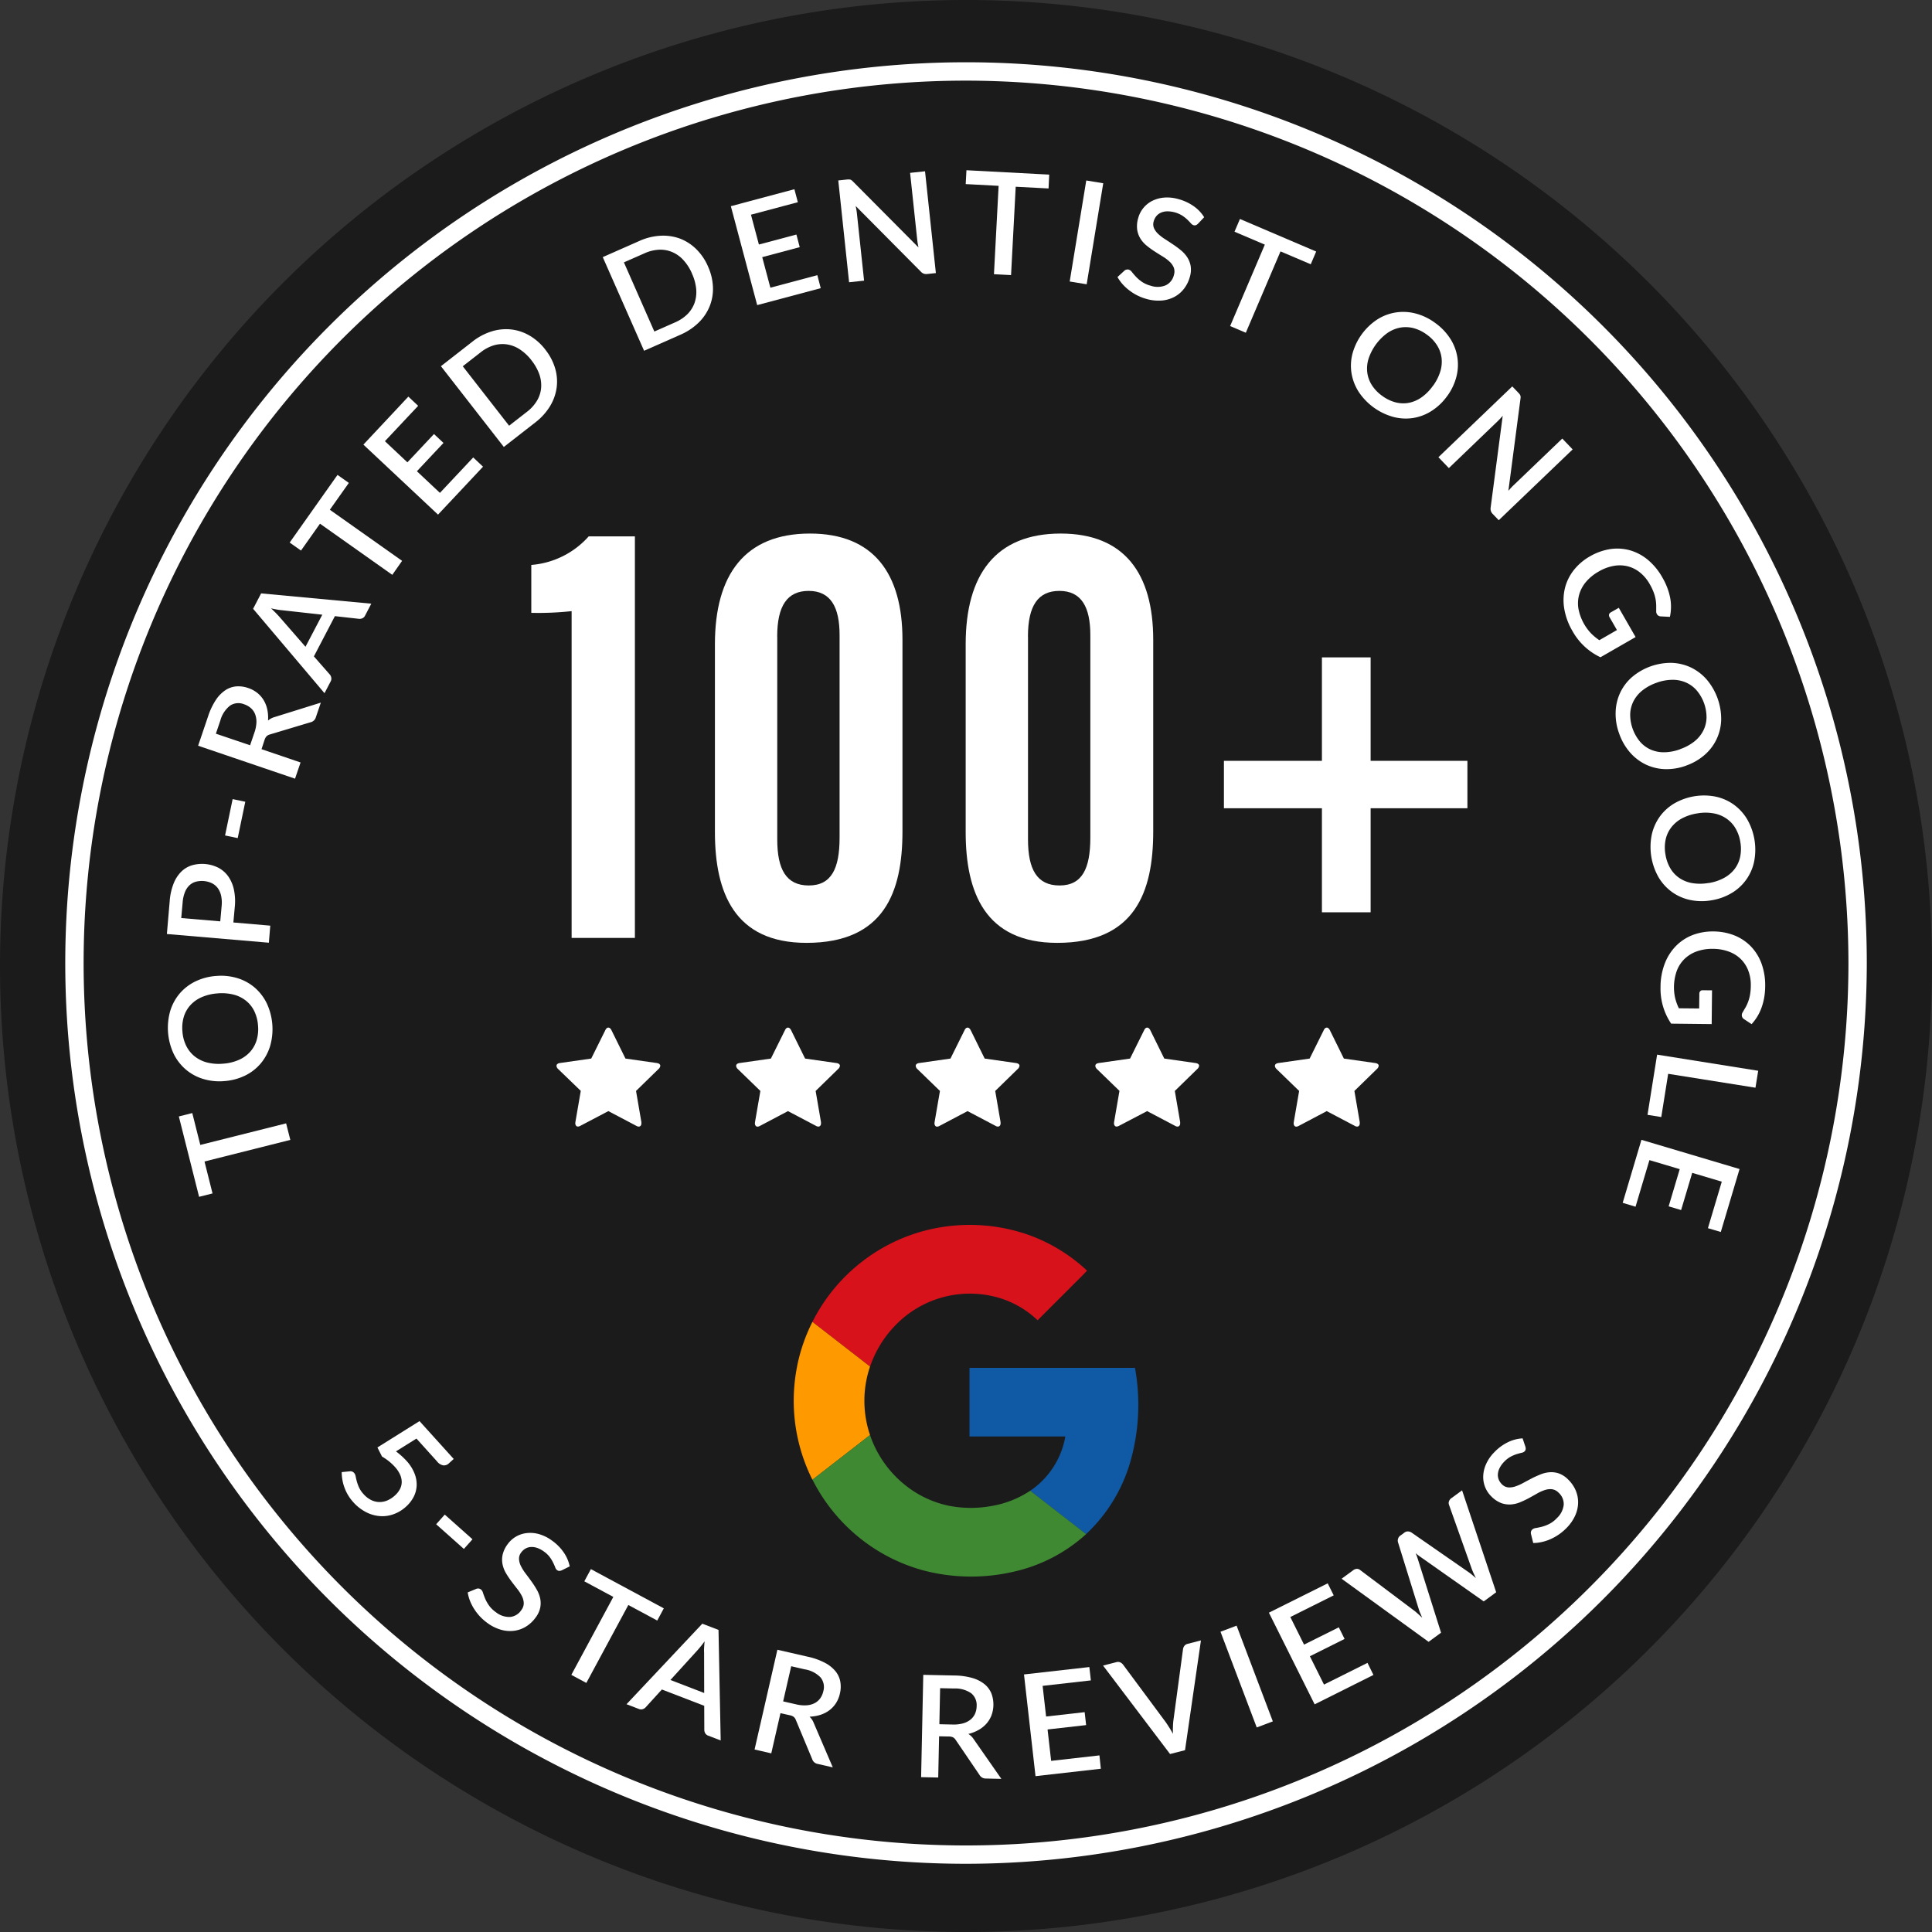
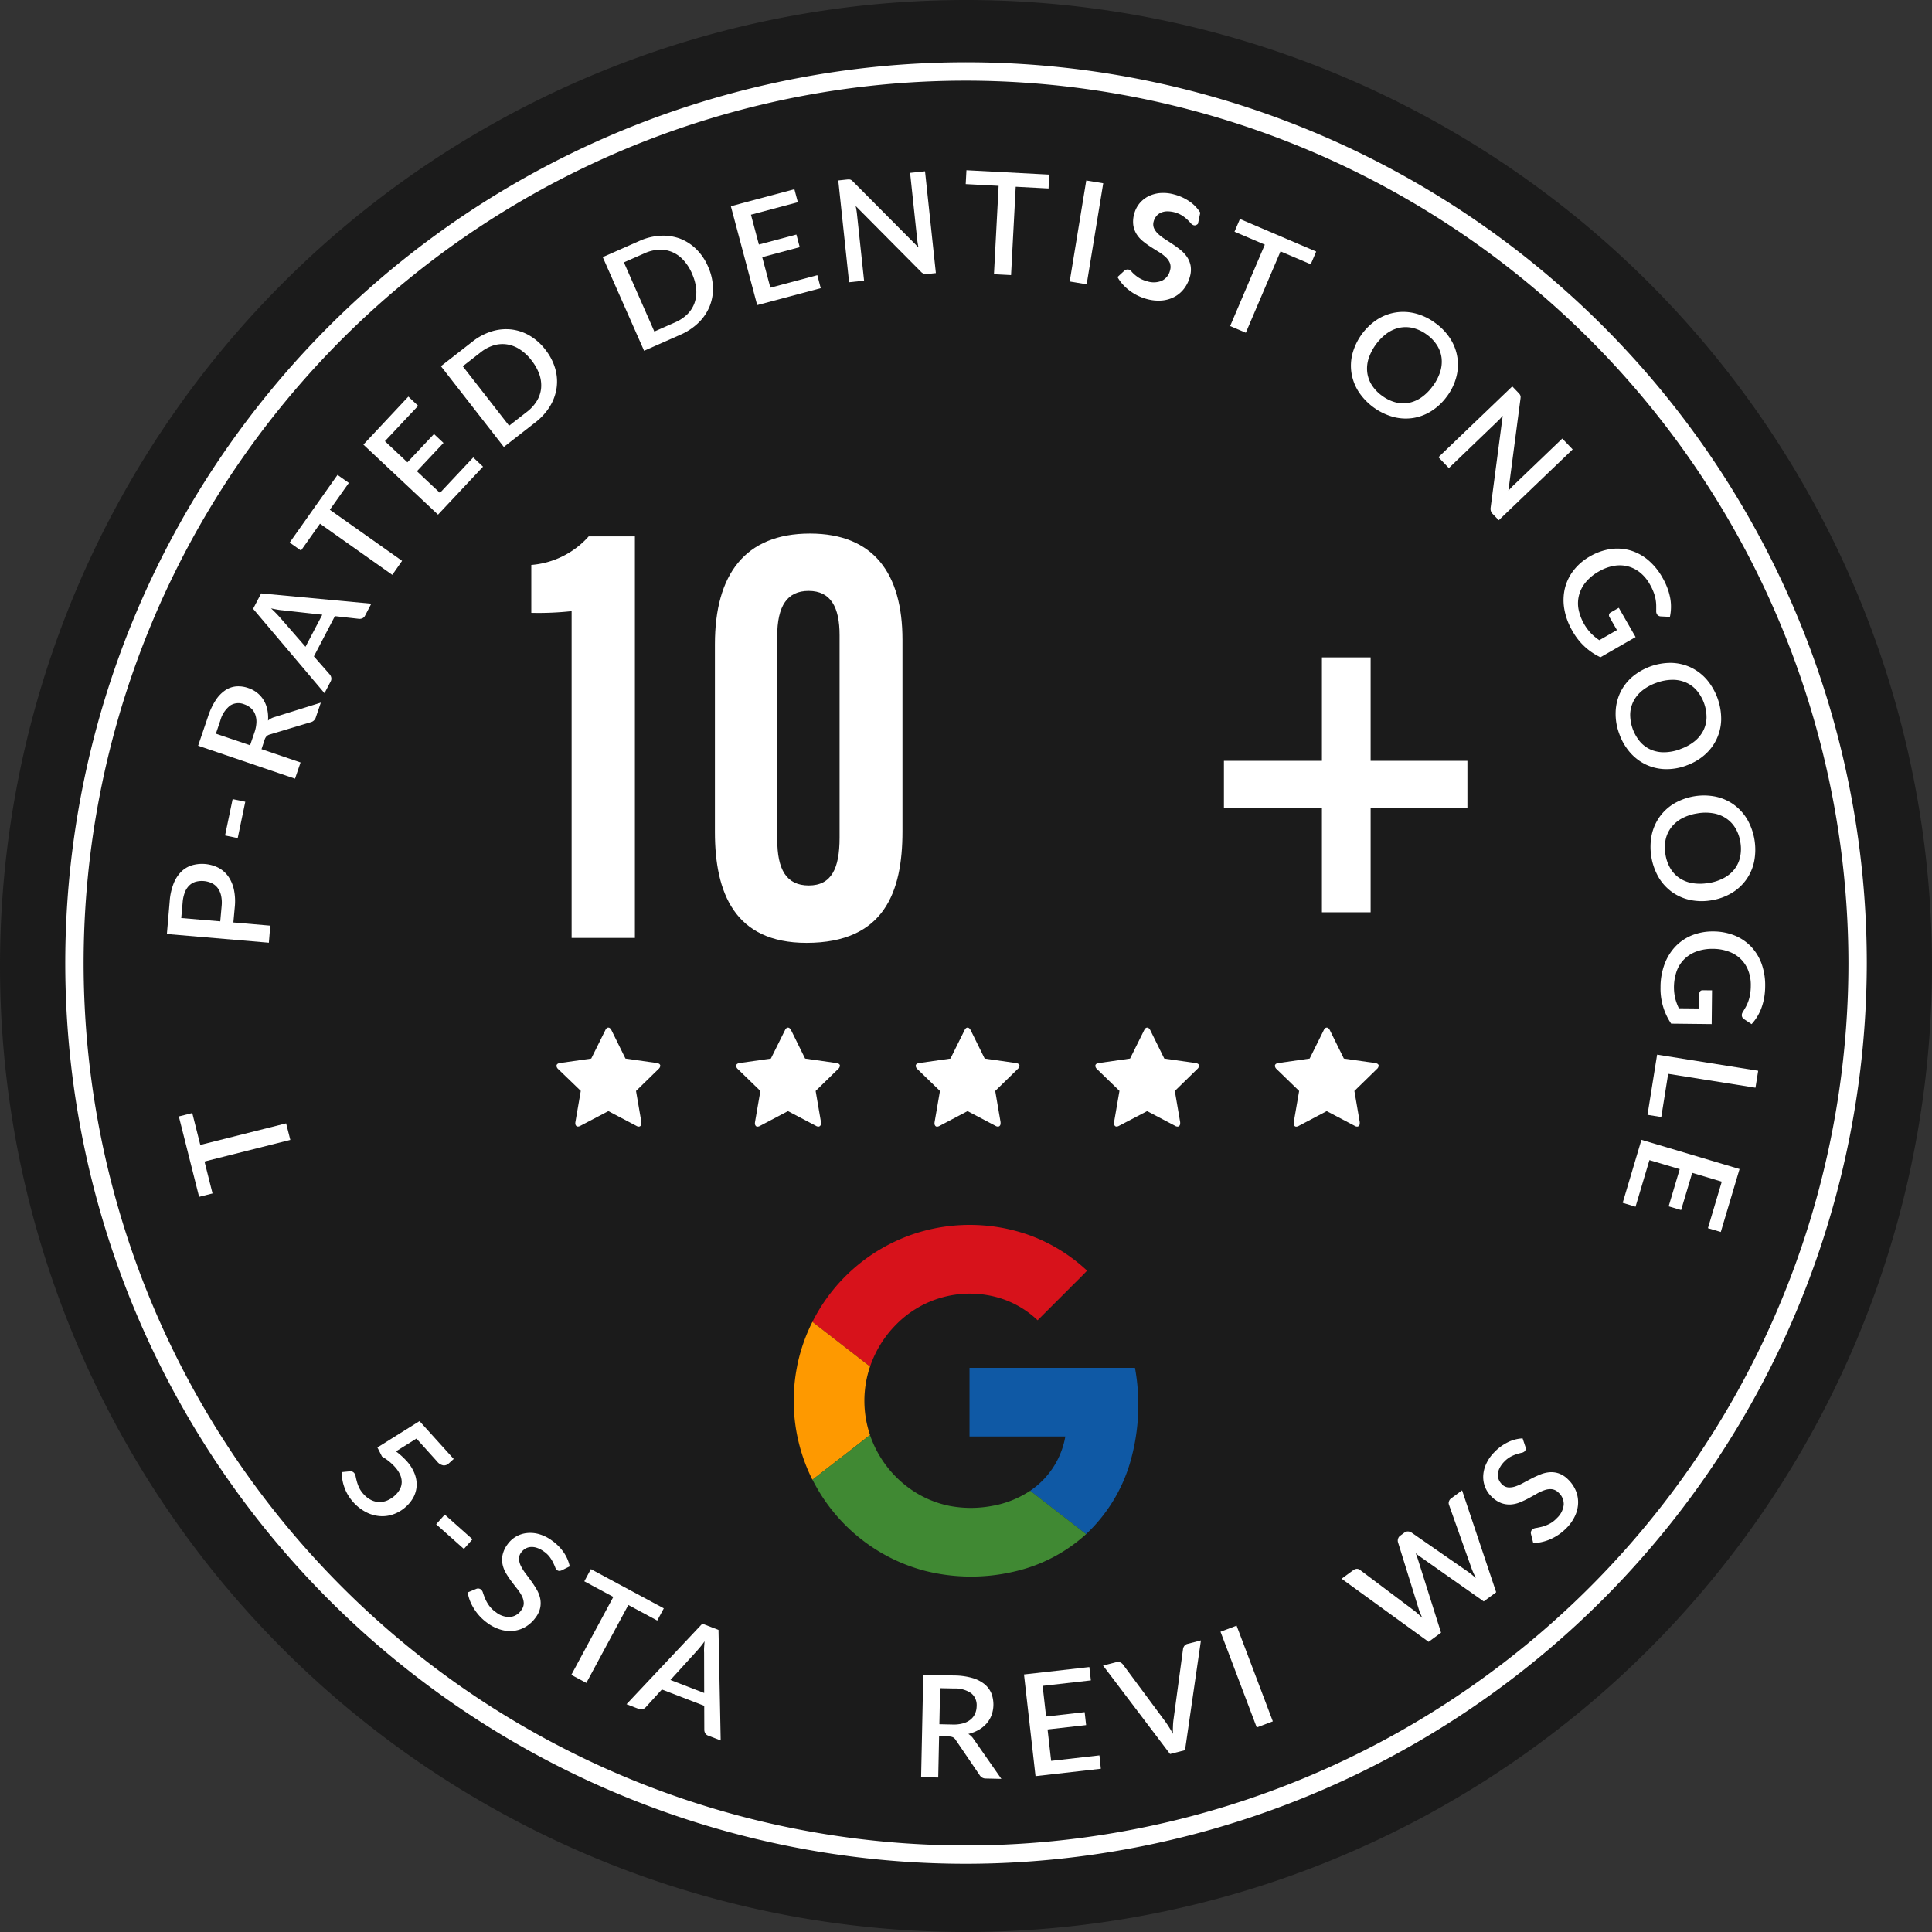
<svg xmlns="http://www.w3.org/2000/svg" id="Group_191" data-name="Group 191" width="138" height="138" viewBox="0 0 138 138">
  <rect x="0" y="0" width="138" height="138" fill="#333333" stroke="none" />
  <defs>
    <clipPath id="clip-path">
      <rect id="Rectangle_160" data-name="Rectangle 160" width="138" height="138" fill="none" />
    </clipPath>
  </defs>
  <g id="Group_190" data-name="Group 190" clip-path="url(#clip-path)">
    <path id="Path_2198" data-name="Path 2198" d="M69,0A69,69,0,1,1,0,69,69,69,0,0,1,69,0" fill="#1b1b1b" />
    <path id="Path_2199" data-name="Path 2199" d="M68.4,133.056a64.84,64.84,0,1,1,64.839-64.839A64.915,64.915,0,0,1,68.4,133.056m0-127.368a62.529,62.529,0,1,0,62.528,62.529A62.6,62.6,0,0,0,68.4,5.688" transform="translate(0.603 0.572)" fill="#fff" />
    <path id="Path_2200" data-name="Path 2200" d="M68.4,133.056a64.84,64.84,0,1,1,64.839-64.839A64.915,64.915,0,0,1,68.4,133.056Zm0-127.368a62.529,62.529,0,1,0,62.528,62.529A62.6,62.6,0,0,0,68.4,5.688Z" transform="translate(0.603 0.572)" fill="none" stroke="#1b1b1b" stroke-width="1" />
    <path id="Path_2201" data-name="Path 2201" d="M41.4,65.5a.331.331,0,0,1-.12.216l-1.61,1.571.382,2.227v.1a.25.25,0,0,1-.048.151.167.167,0,0,1-.132.068.331.331,0,0,1-.179-.053l-2-1.053L35.7,69.774a.366.366,0,0,1-.184.056.153.153,0,0,1-.136-.071.262.262,0,0,1-.048-.151.938.938,0,0,1,.007-.1l.384-2.227L34.1,65.715a.338.338,0,0,1-.111-.216c0-.112.082-.18.247-.207l2.234-.319,1.006-2.027c.058-.122.13-.184.215-.184s.159.062.223.184l1,2.027,2.234.319c.17.027.255.095.255.207" transform="translate(5.761 10.638)" fill="#fff" />
    <path id="Path_2202" data-name="Path 2202" d="M52.37,65.5a.331.331,0,0,1-.12.216l-1.61,1.571.382,2.227v.1a.25.25,0,0,1-.048.151.167.167,0,0,1-.132.068.331.331,0,0,1-.179-.053l-2-1.053-1.994,1.053a.366.366,0,0,1-.185.056.152.152,0,0,1-.134-.071.262.262,0,0,1-.048-.151.936.936,0,0,1,.007-.1l.384-2.227-1.62-1.571a.338.338,0,0,1-.111-.216c0-.112.082-.18.247-.207l2.234-.319,1.006-2.027c.058-.122.13-.184.215-.184s.159.062.223.184l1,2.027,2.234.319c.17.027.255.095.255.207" transform="translate(7.62 10.638)" fill="#fff" />
    <path id="Path_2203" data-name="Path 2203" d="M63.338,65.5a.331.331,0,0,1-.12.216l-1.61,1.571.382,2.227v.1a.25.25,0,0,1-.048.151.167.167,0,0,1-.132.068.331.331,0,0,1-.179-.053l-2-1.053-1.994,1.053a.366.366,0,0,1-.185.056.152.152,0,0,1-.134-.071.262.262,0,0,1-.048-.151.938.938,0,0,1,.007-.1l.384-2.227-1.62-1.571a.338.338,0,0,1-.111-.216c0-.112.082-.18.247-.207l2.234-.319,1.006-2.027c.058-.122.13-.184.215-.184s.159.062.223.184l1,2.027,2.234.319c.17.027.255.095.255.207" transform="translate(9.479 10.638)" fill="#fff" />
    <path id="Path_2204" data-name="Path 2204" d="M74.308,65.5a.331.331,0,0,1-.12.216l-1.61,1.571.382,2.227v.1a.25.25,0,0,1-.048.151.167.167,0,0,1-.132.068.331.331,0,0,1-.179-.053l-2-1.053L68.6,69.774a.366.366,0,0,1-.185.056.152.152,0,0,1-.134-.071.262.262,0,0,1-.048-.151.934.934,0,0,1,.007-.1l.384-2.227-1.62-1.571A.338.338,0,0,1,66.9,65.5c0-.112.082-.18.247-.207l2.234-.319,1.006-2.027c.058-.122.13-.184.215-.184s.159.062.223.184l1,2.027,2.234.319c.17.027.255.095.255.207" transform="translate(11.338 10.638)" fill="#fff" />
    <path id="Path_2205" data-name="Path 2205" d="M85.276,65.5a.331.331,0,0,1-.12.216l-1.61,1.571.382,2.227v.1a.25.25,0,0,1-.048.151.167.167,0,0,1-.132.068.331.331,0,0,1-.179-.053l-2-1.053-1.994,1.053a.366.366,0,0,1-.185.056.152.152,0,0,1-.134-.071.262.262,0,0,1-.048-.151.936.936,0,0,1,.007-.1l.384-2.227-1.62-1.571a.338.338,0,0,1-.111-.216c0-.112.082-.18.247-.207l2.234-.319,1.006-2.027c.058-.122.13-.184.215-.184s.159.062.223.184l1,2.027,2.234.319c.17.027.255.095.255.207" transform="translate(13.197 10.638)" fill="#fff" />
    <path id="Path_2206" data-name="Path 2206" d="M28.522,89.817a.505.505,0,0,1-.386.142.714.714,0,0,1-.449-.277l-1.478-1.638-1.463.915a5.4,5.4,0,0,1,.747.67,2.949,2.949,0,0,1,.571.889,2.119,2.119,0,0,1,.16.877,1.945,1.945,0,0,1-.214.813,2.457,2.457,0,0,1-.547.7,2.62,2.62,0,0,1-.929.553,2.327,2.327,0,0,1-.993.116,2.571,2.571,0,0,1-.972-.3,3.174,3.174,0,0,1-.868-.686,3.323,3.323,0,0,1-.391-.531,3.177,3.177,0,0,1-.256-.554,3.061,3.061,0,0,1-.14-.55,3.229,3.229,0,0,1-.043-.516l.577-.057a.343.343,0,0,1,.309.116.49.49,0,0,1,.108.241c.02.1.048.221.082.352a3.092,3.092,0,0,0,.156.434,1.9,1.9,0,0,0,.333.49,1.772,1.772,0,0,0,.532.414,1.366,1.366,0,0,0,.573.147,1.416,1.416,0,0,0,.58-.11,1.954,1.954,0,0,0,.548-.356,1.625,1.625,0,0,0,.361-.457,1.109,1.109,0,0,0,.127-.5,1.274,1.274,0,0,0-.119-.537,2.092,2.092,0,0,0-.375-.557,3.757,3.757,0,0,0-.413-.389,4.083,4.083,0,0,0-.5-.343l-.329-.649,3.007-1.882L28.871,89.5Z" transform="translate(3.537 14.711)" fill="#fff" />
    <rect id="Rectangle_156" data-name="Rectangle 156" width="0.924" height="2.651" transform="matrix(0.665, -0.747, 0.747, 0.665, 31.154, 108.875)" fill="#fff" />
    <path id="Path_2207" data-name="Path 2207" d="M35.279,96.3a.489.489,0,0,1-.178.039.263.263,0,0,1-.152-.056.416.416,0,0,1-.134-.2c-.034-.091-.082-.2-.142-.322a2.658,2.658,0,0,0-.24-.4,1.794,1.794,0,0,0-.427-.408,1.817,1.817,0,0,0-.494-.26,1.144,1.144,0,0,0-.449-.06.865.865,0,0,0-.385.12.966.966,0,0,0-.3.281.708.708,0,0,0-.147.465A1.27,1.27,0,0,0,32.37,96a3.335,3.335,0,0,0,.326.519c.136.178.271.36.408.55s.265.385.381.586a2.25,2.25,0,0,1,.251.622,1.685,1.685,0,0,1,.014.668,1.748,1.748,0,0,1-.323.711,2.416,2.416,0,0,1-.671.643,2.146,2.146,0,0,1-.841.313,2.325,2.325,0,0,1-.945-.062,3.043,3.043,0,0,1-.994-.487,3.756,3.756,0,0,1-.532-.465,3.664,3.664,0,0,1-.416-.538,3.334,3.334,0,0,1-.3-.585,2.919,2.919,0,0,1-.163-.6l.619-.256a.34.34,0,0,1,.164-.021.349.349,0,0,1,.156.062.457.457,0,0,1,.152.244c.037.116.088.248.149.4a2.646,2.646,0,0,0,.267.484,2.01,2.01,0,0,0,.506.5,1.525,1.525,0,0,0,1.019.341,1.079,1.079,0,0,0,.8-.494.789.789,0,0,0,.172-.5,1.223,1.223,0,0,0-.134-.5,2.947,2.947,0,0,0-.331-.511c-.137-.173-.276-.353-.414-.537a6.315,6.315,0,0,1-.385-.575,2.089,2.089,0,0,1-.248-.628,1.675,1.675,0,0,1,0-.686,1.981,1.981,0,0,1,.359-.764,1.937,1.937,0,0,1,.575-.531,1.959,1.959,0,0,1,.763-.262,2.264,2.264,0,0,1,.883.065,2.865,2.865,0,0,1,.932.456,3.414,3.414,0,0,1,.853.854,2.712,2.712,0,0,1,.43,1Z" transform="translate(4.842 15.868)" fill="#fff" />
    <path id="Path_2208" data-name="Path 2208" d="M41.5,98.639l-.469.871L38.966,98.4l-3,5.566-1.072-.575,3-5.568-2.072-1.115.469-.871Z" transform="translate(5.915 16.243)" fill="#fff" />
    <path id="Path_2209" data-name="Path 2209" d="M44.993,107.51l-.884-.34a.408.408,0,0,1-.216-.167.487.487,0,0,1-.07-.236l-.006-1.732-3.025-1.165-1.167,1.282a.482.482,0,0,1-.2.122.394.394,0,0,1-.275-.013l-.884-.339,5.414-5.752,1.157.444Zm-3.59-4.319,2.411.929-.006-2.865a3.4,3.4,0,0,1,0-.373c.008-.142.021-.294.036-.454-.095.134-.186.255-.277.365s-.168.2-.241.284Z" transform="translate(6.485 16.808)" fill="#fff" />
-     <path id="Path_2210" data-name="Path 2210" d="M47.937,105.29l-.657,2.871-1.193-.274,1.63-7.126,2.161.495a4.8,4.8,0,0,1,1.214.428,2.457,2.457,0,0,1,.765.6,1.657,1.657,0,0,1,.352.75,2.064,2.064,0,0,1-.029.863,2.1,2.1,0,0,1-.272.668,1.985,1.985,0,0,1-.465.508,2.15,2.15,0,0,1-.639.333,2.867,2.867,0,0,1-.791.136,1.208,1.208,0,0,1,.3.449l1.361,3.172-1.065-.244a.509.509,0,0,1-.406-.343l-1.164-2.79a.546.546,0,0,0-.146-.222.665.665,0,0,0-.294-.124Zm.191-.841.939.215a2.447,2.447,0,0,0,.736.065,1.471,1.471,0,0,0,.572-.152,1.153,1.153,0,0,0,.4-.344,1.382,1.382,0,0,0,.223-.508,1.089,1.089,0,0,0-.194-.982,2.007,2.007,0,0,0-1.133-.582l-.968-.222Z" transform="translate(7.811 17.078)" fill="#fff" />
    <path id="Path_2211" data-name="Path 2211" d="M57.543,106.683l-.062,2.945-1.222-.026.154-7.309,2.216.047a4.833,4.833,0,0,1,1.276.175,2.474,2.474,0,0,1,.871.436,1.676,1.676,0,0,1,.5.663,2.244,2.244,0,0,1,.014,1.559,1.965,1.965,0,0,1-.353.593,2.192,2.192,0,0,1-.558.455,2.922,2.922,0,0,1-.747.295,1.2,1.2,0,0,1,.385.378l1.974,2.83L60.9,109.7a.514.514,0,0,1-.468-.253l-1.7-2.5a.551.551,0,0,0-.188-.187.693.693,0,0,0-.315-.062Zm.02-.862.961.021a2.468,2.468,0,0,0,.734-.084,1.453,1.453,0,0,0,.527-.265,1.134,1.134,0,0,0,.324-.418,1.377,1.377,0,0,0,.116-.544,1.086,1.086,0,0,0-.388-.922,2.008,2.008,0,0,0-1.227-.341l-.994-.021Z" transform="translate(9.535 17.338)" fill="#fff" />
    <path id="Path_2212" data-name="Path 2212" d="M67.209,101.818l.109.953-3.446.391.248,2.189,2.754-.311.105.924-2.754.312.255,2.243,3.45-.391.1.954-4.666.529-.823-7.265Z" transform="translate(10.601 17.257)" fill="#fff" />
    <path id="Path_2213" data-name="Path 2213" d="M67.371,101.987l.947-.243a.4.4,0,0,1,.272.012.516.516,0,0,1,.2.151l3.066,4.134c.078.115.163.243.25.381s.173.285.258.443c-.008-.177-.008-.346,0-.509a4.484,4.484,0,0,1,.032-.454l.688-5.1a.5.5,0,0,1,.094-.219.4.4,0,0,1,.234-.147l.951-.246-1.137,7.841-1.07.274Z" transform="translate(11.419 16.982)" fill="#fff" />
    <rect id="Rectangle_157" data-name="Rectangle 157" width="1.229" height="7.312" transform="matrix(0.935, -0.354, 0.354, 0.935, 87.179, 116.553)" fill="#fff" />
-     <path id="Path_2214" data-name="Path 2214" d="M81.7,96.705l.429.858-3.1,1.547.982,1.972,2.482-1.236.413.83-2.479,1.237,1.008,2.023,3.107-1.551.425.862-4.2,2.1L77.5,98.8Z" transform="translate(13.136 16.391)" fill="#fff" />
    <path id="Path_2215" data-name="Path 2215" d="M81.941,97.339l.827-.606a.462.462,0,0,1,.257-.1.349.349,0,0,1,.233.078l3.912,2.941c.082.065.167.14.255.22s.179.166.274.256c-.053-.122-.1-.237-.15-.351s-.083-.22-.113-.319l-1.47-4.734a.44.44,0,0,1,.007-.239.414.414,0,0,1,.159-.225l.288-.211a.406.406,0,0,1,.257-.09.5.5,0,0,1,.237.068l4.071,2.824a3.167,3.167,0,0,1,.264.2c.09.075.184.156.282.242l-.157-.331c-.05-.108-.092-.208-.127-.3l-1.637-4.61a.348.348,0,0,1,0-.241.437.437,0,0,1,.164-.221l.772-.566,2.436,7.28-.889.654-4.532-3.188c-.049-.033-.1-.071-.159-.115s-.113-.092-.173-.144c.032.073.06.144.084.209s.042.13.063.185l1.668,5.288-.889.653Z" transform="translate(13.888 15.428)" fill="#fff" />
    <path id="Path_2216" data-name="Path 2216" d="M93.606,88.459a.448.448,0,0,1,.014.179.269.269,0,0,1-.078.143.408.408,0,0,1-.214.1c-.095.022-.209.053-.34.092a2.772,2.772,0,0,0-.428.18,1.877,1.877,0,0,0-.468.361,1.8,1.8,0,0,0-.329.449,1.144,1.144,0,0,0-.126.435.9.9,0,0,0,.062.4,1.018,1.018,0,0,0,.233.339.722.722,0,0,0,.441.215,1.3,1.3,0,0,0,.505-.067,3.308,3.308,0,0,0,.561-.247c.194-.106.4-.214.6-.32s.419-.2.635-.29a2.2,2.2,0,0,1,.654-.157,1.659,1.659,0,0,1,.662.084,1.753,1.753,0,0,1,.655.425,2.411,2.411,0,0,1,.537.76,2.143,2.143,0,0,1,.185.877,2.3,2.3,0,0,1-.2.926,3.046,3.046,0,0,1-.627.909,3.828,3.828,0,0,1-.54.458,3.779,3.779,0,0,1-.593.334,3.22,3.22,0,0,1-.623.207,2.815,2.815,0,0,1-.623.074L94,94.679a.332.332,0,0,1,0-.163.316.316,0,0,1,.082-.145.48.48,0,0,1,.265-.117c.12-.019.258-.048.418-.087a2.658,2.658,0,0,0,.517-.192,1.967,1.967,0,0,0,.567-.427,1.517,1.517,0,0,0,.49-.958,1.088,1.088,0,0,0-.371-.864.8.8,0,0,0-.468-.243,1.218,1.218,0,0,0-.513.06,2.942,2.942,0,0,0-.556.251q-.289.165-.591.33a6.681,6.681,0,0,1-.628.295,2.076,2.076,0,0,1-.658.153,1.712,1.712,0,0,1-.678-.1,1.987,1.987,0,0,1-.7-.469,1.92,1.92,0,0,1-.441-.648,1.964,1.964,0,0,1-.146-.793,2.241,2.241,0,0,1,.2-.862,2.835,2.835,0,0,1,.589-.856,3.407,3.407,0,0,1,.97-.716,2.69,2.69,0,0,1,1.054-.277Z" transform="translate(15.355 14.89)" fill="#fff" />
    <path id="Path_2217" data-name="Path 2217" d="M10.923,68.224l.96-.242.573,2.276,6.13-1.54.3,1.181-6.13,1.543.574,2.281-.96.242Z" transform="translate(1.851 11.522)" fill="#fff" />
-     <path id="Path_2218" data-name="Path 2218" d="M13.694,59.612a4,4,0,0,1,1.513.151,3.451,3.451,0,0,1,1.24.671,3.54,3.54,0,0,1,.865,1.122,4.357,4.357,0,0,1,.243,3.065,3.547,3.547,0,0,1-.677,1.247,3.411,3.411,0,0,1-1.116.861,4.069,4.069,0,0,1-1.471.391,4,4,0,0,1-1.514-.153,3.442,3.442,0,0,1-1.242-.674,3.5,3.5,0,0,1-.868-1.123,4.382,4.382,0,0,1-.244-3.066A3.51,3.51,0,0,1,11.1,60.86,3.467,3.467,0,0,1,12.221,60a4.051,4.051,0,0,1,1.472-.389m.1,1.246a3.383,3.383,0,0,0-1.115.265,2.36,2.36,0,0,0-.81.567,2.179,2.179,0,0,0-.475.833,2.77,2.77,0,0,0-.1,1.057,2.739,2.739,0,0,0,.27,1.021,2.215,2.215,0,0,0,.6.751,2.4,2.4,0,0,0,.89.44,3.436,3.436,0,0,0,1.143.085,3.361,3.361,0,0,0,1.119-.268,2.341,2.341,0,0,0,.808-.573,2.2,2.2,0,0,0,.469-.834,2.8,2.8,0,0,0,.1-1.053,2.837,2.837,0,0,0-.268-1.028,2.165,2.165,0,0,0-.6-.747,2.336,2.336,0,0,0-.886-.433,3.492,3.492,0,0,0-1.147-.084" transform="translate(1.738 10.101)" fill="#fff" />
    <path id="Path_2219" data-name="Path 2219" d="M14.942,56.948l2.636.227-.1,1.219-7.285-.622.2-2.334a4.287,4.287,0,0,1,.276-1.26,2.471,2.471,0,0,1,.544-.851,1.855,1.855,0,0,1,.768-.462,2.611,2.611,0,0,1,1.885.171,2.031,2.031,0,0,1,.7.606,2.583,2.583,0,0,1,.41.936,4.018,4.018,0,0,1,.068,1.257Zm-.936-.08.1-1.115a2.32,2.32,0,0,0-.041-.724,1.427,1.427,0,0,0-.241-.541,1.182,1.182,0,0,0-.421-.347,1.7,1.7,0,0,0-1.158-.1,1.1,1.1,0,0,0-.457.269,1.377,1.377,0,0,0-.313.489,2.516,2.516,0,0,0-.156.72l-.1,1.113Z" transform="translate(1.727 8.943)" fill="#fff" />
    <rect id="Rectangle_158" data-name="Rectangle 158" width="2.652" height="0.923" transform="matrix(0.204, -0.979, 0.979, 0.204, 16.076, 59.676)" fill="#fff" />
    <path id="Path_2220" data-name="Path 2220" d="M16.629,46.407l2.788.95-.394,1.158L12.1,46.161l.713-2.1a4.844,4.844,0,0,1,.551-1.164,2.444,2.444,0,0,1,.681-.7,1.666,1.666,0,0,1,.782-.274,2.108,2.108,0,0,1,.855.118,2.069,2.069,0,0,1,.635.34,1.974,1.974,0,0,1,.457.513,2.148,2.148,0,0,1,.265.67,2.84,2.84,0,0,1,.055.8,1.215,1.215,0,0,1,.477-.253l3.294-1.028-.352,1.035a.511.511,0,0,1-.382.367l-2.9.87a.587.587,0,0,0-.236.124.687.687,0,0,0-.153.28Zm-.817-.278.31-.909a2.517,2.517,0,0,0,.143-.725,1.512,1.512,0,0,0-.094-.586,1.141,1.141,0,0,0-.3-.433,1.405,1.405,0,0,0-.483-.275,1.082,1.082,0,0,0-1,.091,2.012,2.012,0,0,0-.7,1.068l-.319.941Z" transform="translate(2.051 7.105)" fill="#fff" />
    <path id="Path_2221" data-name="Path 2221" d="M23.9,36.977l-.439.84a.41.41,0,0,1-.191.2.509.509,0,0,1-.243.043L21.3,37.867l-1.5,2.875,1.141,1.3a.493.493,0,0,1,.1.218.4.4,0,0,1-.044.27l-.439.841-5.1-6.029.573-1.1Zm-4.7,3.078,1.2-2.291-2.848-.316c-.106-.008-.229-.025-.37-.049s-.289-.053-.446-.089c.122.112.232.218.33.318s.184.192.256.271Z" transform="translate(2.621 6.143)" fill="#fff" />
    <path id="Path_2222" data-name="Path 2222" d="M21.109,29.006l.809.572-1.357,1.917,5.161,3.649-.7,1L19.857,32.49,18.5,34.41l-.808-.572Z" transform="translate(2.999 4.916)" fill="#fff" />
    <path id="Path_2223" data-name="Path 2223" d="M25.407,24.224l.7.657-2.374,2.527,1.606,1.51,1.9-2.022.678.636-1.9,2.022L27.663,31.1l2.378-2.531.7.66-3.214,3.424-5.331-5Z" transform="translate(3.761 4.106)" fill="#fff" />
    <path id="Path_2224" data-name="Path 2224" d="M34.39,21.571a3.923,3.923,0,0,1,.7,1.338,3.314,3.314,0,0,1,.105,1.381,3.449,3.449,0,0,1-.476,1.322,4.287,4.287,0,0,1-1.051,1.157l-2.244,1.748-4.493-5.768L29.174,21a4.232,4.232,0,0,1,1.379-.736,3.441,3.441,0,0,1,1.4-.139,3.355,3.355,0,0,1,1.313.44,3.925,3.925,0,0,1,1.127,1.006m-.986.768a3.4,3.4,0,0,0-.834-.786,2.309,2.309,0,0,0-.917-.36,2.185,2.185,0,0,0-.952.067,2.83,2.83,0,0,0-.938.5l-1.275.994L31.8,27l1.275-.992a2.833,2.833,0,0,0,.712-.787,2.137,2.137,0,0,0,.3-.906,2.386,2.386,0,0,0-.124-.977,3.458,3.458,0,0,0-.56-1" transform="translate(4.564 3.408)" fill="#fff" />
    <path id="Path_2225" data-name="Path 2225" d="M44.335,16.6a3.933,3.933,0,0,1,.351,1.469,3.338,3.338,0,0,1-.235,1.366,3.447,3.447,0,0,1-.784,1.165,4.321,4.321,0,0,1-1.3.867l-2.6,1.148-2.952-6.689,2.6-1.148a4.219,4.219,0,0,1,1.516-.379,3.5,3.5,0,0,1,1.389.2,3.4,3.4,0,0,1,1.166.748,3.929,3.929,0,0,1,.849,1.249m-1.144.506a3.386,3.386,0,0,0-.617-.966,2.281,2.281,0,0,0-.8-.572,2.164,2.164,0,0,0-.939-.167,2.83,2.83,0,0,0-1.031.253l-1.478.651L40.5,21.241l1.479-.653A2.894,2.894,0,0,0,42.863,20a2.178,2.178,0,0,0,.51-.806,2.389,2.389,0,0,0,.117-.98,3.419,3.419,0,0,0-.3-1.106" transform="translate(6.239 2.44)" fill="#fff" />
    <path id="Path_2226" data-name="Path 2226" d="M49.177,11.558l.246.926-3.349.892.567,2.13,2.679-.712.237.9-2.678.715.582,2.182,3.355-.895.242.93-4.539,1.208-1.881-7.065Z" transform="translate(7.566 1.959)" fill="#fff" />
    <path id="Path_2227" data-name="Path 2227" d="M51.964,11.044a.373.373,0,0,1,.1.016.286.286,0,0,1,.095.05.871.871,0,0,1,.1.092L56.928,15.9c-.02-.1-.04-.2-.056-.3s-.028-.2-.037-.284l-.505-4.741,1.067-.112.774,7.271-.619.065a.5.5,0,0,1-.448-.161L52.442,12.94c.022.1.04.193.055.288s.028.184.036.265l.51,4.781-1.071.115L51.2,11.117l.635-.068a.905.905,0,0,1,.133,0" transform="translate(8.677 1.772)" fill="#fff" />
    <path id="Path_2228" data-name="Path 2228" d="M64.947,10.71,64.9,11.7l-2.346-.124-.333,6.312L61,17.824l.333-6.312-2.351-.125.053-.989Z" transform="translate(9.997 1.762)" fill="#fff" />
    <rect id="Rectangle_159" data-name="Rectangle 159" width="7.312" height="1.229" transform="translate(76.407 20.107) rotate(-80.69)" fill="#fff" />
-     <path id="Path_2229" data-name="Path 2229" d="M74,13.941a.483.483,0,0,1-.151.1.278.278,0,0,1-.164,0,.435.435,0,0,1-.193-.137c-.064-.075-.146-.16-.244-.255a2.652,2.652,0,0,0-.363-.288,2.03,2.03,0,0,0-1.1-.309,1.137,1.137,0,0,0-.442.1.86.86,0,0,0-.319.248.989.989,0,0,0-.185.367.722.722,0,0,0,.022.489,1.29,1.29,0,0,0,.3.41,3.174,3.174,0,0,0,.487.372q.281.181.572.377a6.7,6.7,0,0,1,.561.416,2.244,2.244,0,0,1,.453.5,1.7,1.7,0,0,1,.244.619,1.757,1.757,0,0,1-.056.78,2.409,2.409,0,0,1-.408.835,2.12,2.12,0,0,1-.678.587,2.336,2.336,0,0,1-.909.269,3.083,3.083,0,0,1-1.1-.111,3.753,3.753,0,0,1-.66-.253A3.617,3.617,0,0,1,69.1,18.7a3.252,3.252,0,0,1-.483-.444,2.973,2.973,0,0,1-.365-.511l.494-.454a.322.322,0,0,1,.145-.076.313.313,0,0,1,.167,0,.464.464,0,0,1,.228.174c.075.1.167.2.278.325a2.713,2.713,0,0,0,.418.36,1.983,1.983,0,0,0,.647.291,1.505,1.505,0,0,0,1.075-.033,1.084,1.084,0,0,0,.58-.741.81.81,0,0,0-.012-.526,1.23,1.23,0,0,0-.3-.421,2.913,2.913,0,0,0-.488-.366c-.189-.116-.38-.234-.573-.36a5.8,5.8,0,0,1-.561-.406,2.062,2.062,0,0,1-.451-.5,1.7,1.7,0,0,1-.239-.646,2,2,0,0,1,.074-.84,1.938,1.938,0,0,1,.356-.7,1.972,1.972,0,0,1,.623-.511,2.343,2.343,0,0,1,.85-.244,2.875,2.875,0,0,1,1.035.105,3.44,3.44,0,0,1,1.095.506,2.687,2.687,0,0,1,.751.789Z" transform="translate(11.568 2.044)" fill="#fff" />
+     <path id="Path_2229" data-name="Path 2229" d="M74,13.941a.483.483,0,0,1-.151.1.278.278,0,0,1-.164,0,.435.435,0,0,1-.193-.137c-.064-.075-.146-.16-.244-.255a2.652,2.652,0,0,0-.363-.288,2.03,2.03,0,0,0-1.1-.309,1.137,1.137,0,0,0-.442.1.86.86,0,0,0-.319.248.989.989,0,0,0-.185.367.722.722,0,0,0,.022.489,1.29,1.29,0,0,0,.3.41,3.174,3.174,0,0,0,.487.372q.281.181.572.377a6.7,6.7,0,0,1,.561.416,2.244,2.244,0,0,1,.453.5,1.7,1.7,0,0,1,.244.619,1.757,1.757,0,0,1-.056.78,2.409,2.409,0,0,1-.408.835,2.12,2.12,0,0,1-.678.587,2.336,2.336,0,0,1-.909.269,3.083,3.083,0,0,1-1.1-.111,3.753,3.753,0,0,1-.66-.253A3.617,3.617,0,0,1,69.1,18.7a3.252,3.252,0,0,1-.483-.444,2.973,2.973,0,0,1-.365-.511l.494-.454a.322.322,0,0,1,.145-.076.313.313,0,0,1,.167,0,.464.464,0,0,1,.228.174a2.713,2.713,0,0,0,.418.36,1.983,1.983,0,0,0,.647.291,1.505,1.505,0,0,0,1.075-.033,1.084,1.084,0,0,0,.58-.741.81.81,0,0,0-.012-.526,1.23,1.23,0,0,0-.3-.421,2.913,2.913,0,0,0-.488-.366c-.189-.116-.38-.234-.573-.36a5.8,5.8,0,0,1-.561-.406,2.062,2.062,0,0,1-.451-.5,1.7,1.7,0,0,1-.239-.646,2,2,0,0,1,.074-.84,1.938,1.938,0,0,1,.356-.7,1.972,1.972,0,0,1,.623-.511,2.343,2.343,0,0,1,.85-.244,2.875,2.875,0,0,1,1.035.105,3.44,3.44,0,0,1,1.095.506,2.687,2.687,0,0,1,.751.789Z" transform="translate(11.568 2.044)" fill="#fff" />
    <path id="Path_2230" data-name="Path 2230" d="M81.279,15.7l-.388.909-2.16-.919L76.253,21.5l-1.12-.477,2.478-5.816-2.166-.923.388-.91Z" transform="translate(12.734 2.267)" fill="#fff" />
    <path id="Path_2231" data-name="Path 2231" d="M89.379,25.068a4.029,4.029,0,0,1-1.1,1.051,3.438,3.438,0,0,1-1.313.508,3.487,3.487,0,0,1-1.415-.071,4.36,4.36,0,0,1-2.49-1.8,3.536,3.536,0,0,1-.509-1.325,3.419,3.419,0,0,1,.071-1.407,4.262,4.262,0,0,1,1.758-2.426,3.451,3.451,0,0,1,1.318-.505,3.487,3.487,0,0,1,1.42.069,4.058,4.058,0,0,1,1.406.675,4.133,4.133,0,0,1,1.083,1.13,3.429,3.429,0,0,1,.43,2.734,4.019,4.019,0,0,1-.66,1.372m-1.012-.734a3.46,3.46,0,0,0,.523-1.019,2.381,2.381,0,0,0,.095-.986,2.206,2.206,0,0,0-.325-.9,2.748,2.748,0,0,0-.737-.767,2.8,2.8,0,0,0-.953-.46,2.242,2.242,0,0,0-.96-.03,2.4,2.4,0,0,0-.911.393A3.708,3.708,0,0,0,83.767,22.4a2.361,2.361,0,0,0-.089.986,2.208,2.208,0,0,0,.33.9,2.788,2.788,0,0,0,.734.761,2.829,2.829,0,0,0,.955.464,2.2,2.2,0,0,0,.954.034,2.388,2.388,0,0,0,.906-.394,3.43,3.43,0,0,0,.809-.819" transform="translate(13.985 3.228)" fill="#fff" />
    <path id="Path_2232" data-name="Path 2232" d="M93.658,24.16a.378.378,0,0,1,.049.094.277.277,0,0,1,.019.105,1.256,1.256,0,0,1-.012.134l-.862,6.562c.068-.078.137-.154.207-.229s.136-.142.2-.2l3.442-3.3.741.775-5.278,5.058-.432-.449A.548.548,0,0,1,91.6,32.5a.562.562,0,0,1-.015-.247l.862-6.556c-.063.076-.129.149-.194.22s-.129.133-.187.189L88.6,29.435l-.746-.777L93.129,23.6l.441.46c.036.037.064.073.088.1" transform="translate(14.89 4)" fill="#fff" />
    <path id="Path_2233" data-name="Path 2233" d="M96.136,39.4a4.675,4.675,0,0,1-.585-1.573,3.7,3.7,0,0,1,.04-1.479,3.406,3.406,0,0,1,.622-1.286,3.929,3.929,0,0,1,1.166-1,4.175,4.175,0,0,1,1.45-.52,3.392,3.392,0,0,1,1.414.087,3.525,3.525,0,0,1,1.275.679,4.516,4.516,0,0,1,1.037,1.262,4.79,4.79,0,0,1,.363.766,4.325,4.325,0,0,1,.2.722,3.359,3.359,0,0,1,.051.683,3.393,3.393,0,0,1-.076.641l-.646-.033a.351.351,0,0,1-.243-.106.388.388,0,0,1-.089-.277c0-.116,0-.239,0-.368a2.768,2.768,0,0,0-.037-.428,2.812,2.812,0,0,0-.134-.508,3.715,3.715,0,0,0-.292-.616,2.832,2.832,0,0,0-.7-.836,2.279,2.279,0,0,0-.878-.44,2.379,2.379,0,0,0-1-.027,3.231,3.231,0,0,0-1.064.4,3.324,3.324,0,0,0-.918.75,2.432,2.432,0,0,0-.483.911,2.339,2.339,0,0,0-.046,1.017,3.533,3.533,0,0,0,.9,1.743,3.923,3.923,0,0,0,.589.485l1.258-.724-.524-.912a.267.267,0,0,1-.039-.2.218.218,0,0,1,.109-.142l.586-.336,1.2,2.09-2.509,1.443A4.457,4.457,0,0,1,96.136,39.4" transform="translate(16.186 5.679)" fill="#fff" />
    <path id="Path_2234" data-name="Path 2234" d="M103.72,47.824a4.059,4.059,0,0,1-1.5.253,3.447,3.447,0,0,1-1.369-.322,3.509,3.509,0,0,1-1.131-.855,4.093,4.093,0,0,1-.785-1.354,4.042,4.042,0,0,1-.256-1.539A3.491,3.491,0,0,1,99,42.626a3.412,3.412,0,0,1,.849-1.125,4.278,4.278,0,0,1,2.82-1.015,3.474,3.474,0,0,1,1.373.323,3.525,3.525,0,0,1,1.133.857,4.363,4.363,0,0,1,1.042,2.892,3.421,3.421,0,0,1-1.181,2.5,4,4,0,0,1-1.318.763m-.423-1.177A3.4,3.4,0,0,0,104.3,46.1a2.367,2.367,0,0,0,.633-.761,2.166,2.166,0,0,0,.237-.926,2.976,2.976,0,0,0-.706-1.964,2.159,2.159,0,0,0-.775-.565,2.344,2.344,0,0,0-.974-.188,3.35,3.35,0,0,0-1.126.215,3.418,3.418,0,0,0-1.009.552,2.369,2.369,0,0,0-.628.765,2.216,2.216,0,0,0-.234.929,3.031,3.031,0,0,0,.708,1.964,2.181,2.181,0,0,0,.771.566,2.358,2.358,0,0,0,.97.184,3.425,3.425,0,0,0,1.13-.221" transform="translate(16.724 6.862)" fill="#fff" />
    <path id="Path_2235" data-name="Path 2235" d="M105.163,56.073a4.04,4.04,0,0,1-1.521-.023,3.431,3.431,0,0,1-1.29-.563,3.5,3.5,0,0,1-.959-1.044,4.38,4.38,0,0,1-.5-3.034,3.538,3.538,0,0,1,.568-1.3,3.461,3.461,0,0,1,1.04-.952,4.256,4.256,0,0,1,2.954-.49,3.46,3.46,0,0,1,1.292.564,3.512,3.512,0,0,1,.962,1.048,4.364,4.364,0,0,1,.5,3.032,3.416,3.416,0,0,1-1.614,2.249,4.046,4.046,0,0,1-1.433.513m-.2-1.233a3.428,3.428,0,0,0,1.089-.36,2.387,2.387,0,0,0,.759-.634,2.182,2.182,0,0,0,.4-.87,2.807,2.807,0,0,0,.015-1.063,2.767,2.767,0,0,0-.357-1,2.186,2.186,0,0,0-.661-.695,2.351,2.351,0,0,0-.925-.361,3.318,3.318,0,0,0-1.146.011,3.409,3.409,0,0,0-1.093.361,2.4,2.4,0,0,0-.755.64,2.2,2.2,0,0,0-.4.871,2.781,2.781,0,0,0-.012,1.057,2.823,2.823,0,0,0,.353,1,2.168,2.168,0,0,0,.656.694,2.334,2.334,0,0,0,.922.357,3.47,3.47,0,0,0,1.151-.013" transform="translate(17.085 8.234)" fill="#fff" />
    <path id="Path_2236" data-name="Path 2236" d="M101.419,60.857a4.688,4.688,0,0,1,.295-1.652,3.685,3.685,0,0,1,.785-1.255,3.377,3.377,0,0,1,1.188-.793,4,4,0,0,1,1.512-.267,4.115,4.115,0,0,1,1.512.288,3.378,3.378,0,0,1,1.174.793,3.51,3.51,0,0,1,.754,1.231,4.544,4.544,0,0,1,.255,1.614,4.959,4.959,0,0,1-.078.844,4.3,4.3,0,0,1-.2.722,3.46,3.46,0,0,1-.692,1.129l-.54-.357a.344.344,0,0,1-.154-.218.38.38,0,0,1,.063-.282c.058-.1.12-.207.187-.319a2.817,2.817,0,0,0,.326-.892,3.753,3.753,0,0,0,.061-.679,2.85,2.85,0,0,0-.18-1.077,2.3,2.3,0,0,0-.534-.823,2.344,2.344,0,0,0-.849-.531,3.223,3.223,0,0,0-1.12-.2,3.264,3.264,0,0,0-1.172.18,2.424,2.424,0,0,0-.879.54,2.331,2.331,0,0,0-.554.855,3.521,3.521,0,0,0-.112,1.953,3.726,3.726,0,0,0,.262.717l1.45.014.012-1.05a.268.268,0,0,1,.067-.187.218.218,0,0,1,.165-.065l.675.007-.025,2.411-2.894-.032a4.446,4.446,0,0,1-.759-2.623" transform="translate(17.19 9.642)" fill="#fff" />
    <path id="Path_2237" data-name="Path 2237" d="M102.1,65.783l-.492,3.087-.984-.157.686-4.3,7.22,1.152-.194,1.21Z" transform="translate(17.055 10.918)" fill="#fff" />
    <path id="Path_2238" data-name="Path 2238" d="M106.116,76.2l-.919-.272.989-3.323-2.112-.629-.792,2.657-.891-.265.792-2.657-2.165-.644-.992,3.328-.918-.278,1.34-4.5,7.008,2.086Z" transform="translate(16.798 11.799)" fill="#fff" />
    <path id="Path_2239" data-name="Path 2239" d="M35.33,61.441V38.1a22.191,22.191,0,0,1-2.88.122V34.8a6.135,6.135,0,0,0,4.1-2.04h3.3V61.441Z" transform="translate(5.5 5.553)" fill="#fff" />
    <path id="Path_2240" data-name="Path 2240" d="M57.061,40.174v13.69c0,4.324-1.3,7.96-6.857,7.96-5.141,0-6.539-3.587-6.539-7.91V40.488c0-4.95,2.13-7.9,6.787-7.9,4.567,0,6.609,2.876,6.609,7.588m-8.944-.227V54.439c0,2.131.639,3.286,2.252,3.286s2.2-1.2,2.2-3.414V39.837c0-1.973-.62-3.153-2.209-3.153-1.516,0-2.247,1.043-2.247,3.263" transform="translate(7.401 5.523)" fill="#fff" />
-     <path id="Path_2241" data-name="Path 2241" d="M72.376,40.174v13.69c0,4.324-1.3,7.96-6.857,7.96-5.141,0-6.539-3.587-6.539-7.91V40.488c0-4.95,2.13-7.9,6.787-7.9,4.567,0,6.609,2.876,6.609,7.588m-8.944-.227V54.439c0,2.131.639,3.286,2.252,3.286s2.2-1.2,2.2-3.414V39.837c0-1.973-.62-3.153-2.209-3.153-1.516,0-2.247,1.043-2.247,3.263" transform="translate(9.997 5.523)" fill="#fff" />
    <path id="Path_2242" data-name="Path 2242" d="M85.232,40.151V47.54h6.913v3.387H85.232v7.432H81.753V50.927h-7V47.54h7V40.151Z" transform="translate(12.67 6.805)" fill="#fff" />
    <path id="Path_2243" data-name="Path 2243" d="M56.735,75.5a12.7,12.7,0,0,1,8.46.074,12.145,12.145,0,0,1,4.042,2.505c-.391.425-.816.821-1.22,1.235q-1.156,1.154-2.311,2.31A6.819,6.819,0,0,0,63,80.037a7.382,7.382,0,0,0-7.439,1.933,7.8,7.8,0,0,0-1.822,2.961L49.62,81.738A12.611,12.611,0,0,1,56.735,75.5" transform="translate(8.41 12.681)" fill="#d7121b" />
    <path id="Path_2244" data-name="Path 2244" d="M48.722,83.891a12.528,12.528,0,0,1,1.091-3.156q2.059,1.595,4.117,3.193a7.608,7.608,0,0,0,0,4.892l-4.115,3.194a12.582,12.582,0,0,1-1.09-8.122" transform="translate(8.216 13.684)" fill="#fe9900" />
    <path id="Path_2245" data-name="Path 2245" d="M59.214,83.543h11.82a14.777,14.777,0,0,1-.32,6.668,11.407,11.407,0,0,1-3.178,5.214q-1.995-1.553-3.991-3.1a5.9,5.9,0,0,0,2.514-3.879q-3.421,0-6.844,0c0-1.633,0-3.268,0-4.9" transform="translate(10.036 14.16)" fill="#0f59a5" />
    <path id="Path_2246" data-name="Path 2246" d="M49.618,90.841q2.059-1.593,4.115-3.193A7.8,7.8,0,0,0,56.613,91.5a7.359,7.359,0,0,0,2.8,1.207,8.173,8.173,0,0,0,3,.009,7.159,7.159,0,0,0,2.765-1.091c1.33,1.036,2.663,2.065,3.991,3.1a11.354,11.354,0,0,1-5.143,2.675,13.432,13.432,0,0,1-6.425-.069,12.515,12.515,0,0,1-4.565-2.3,12.647,12.647,0,0,1-3.411-4.195" transform="translate(8.41 14.856)" fill="#408933" />
  </g>
</svg>